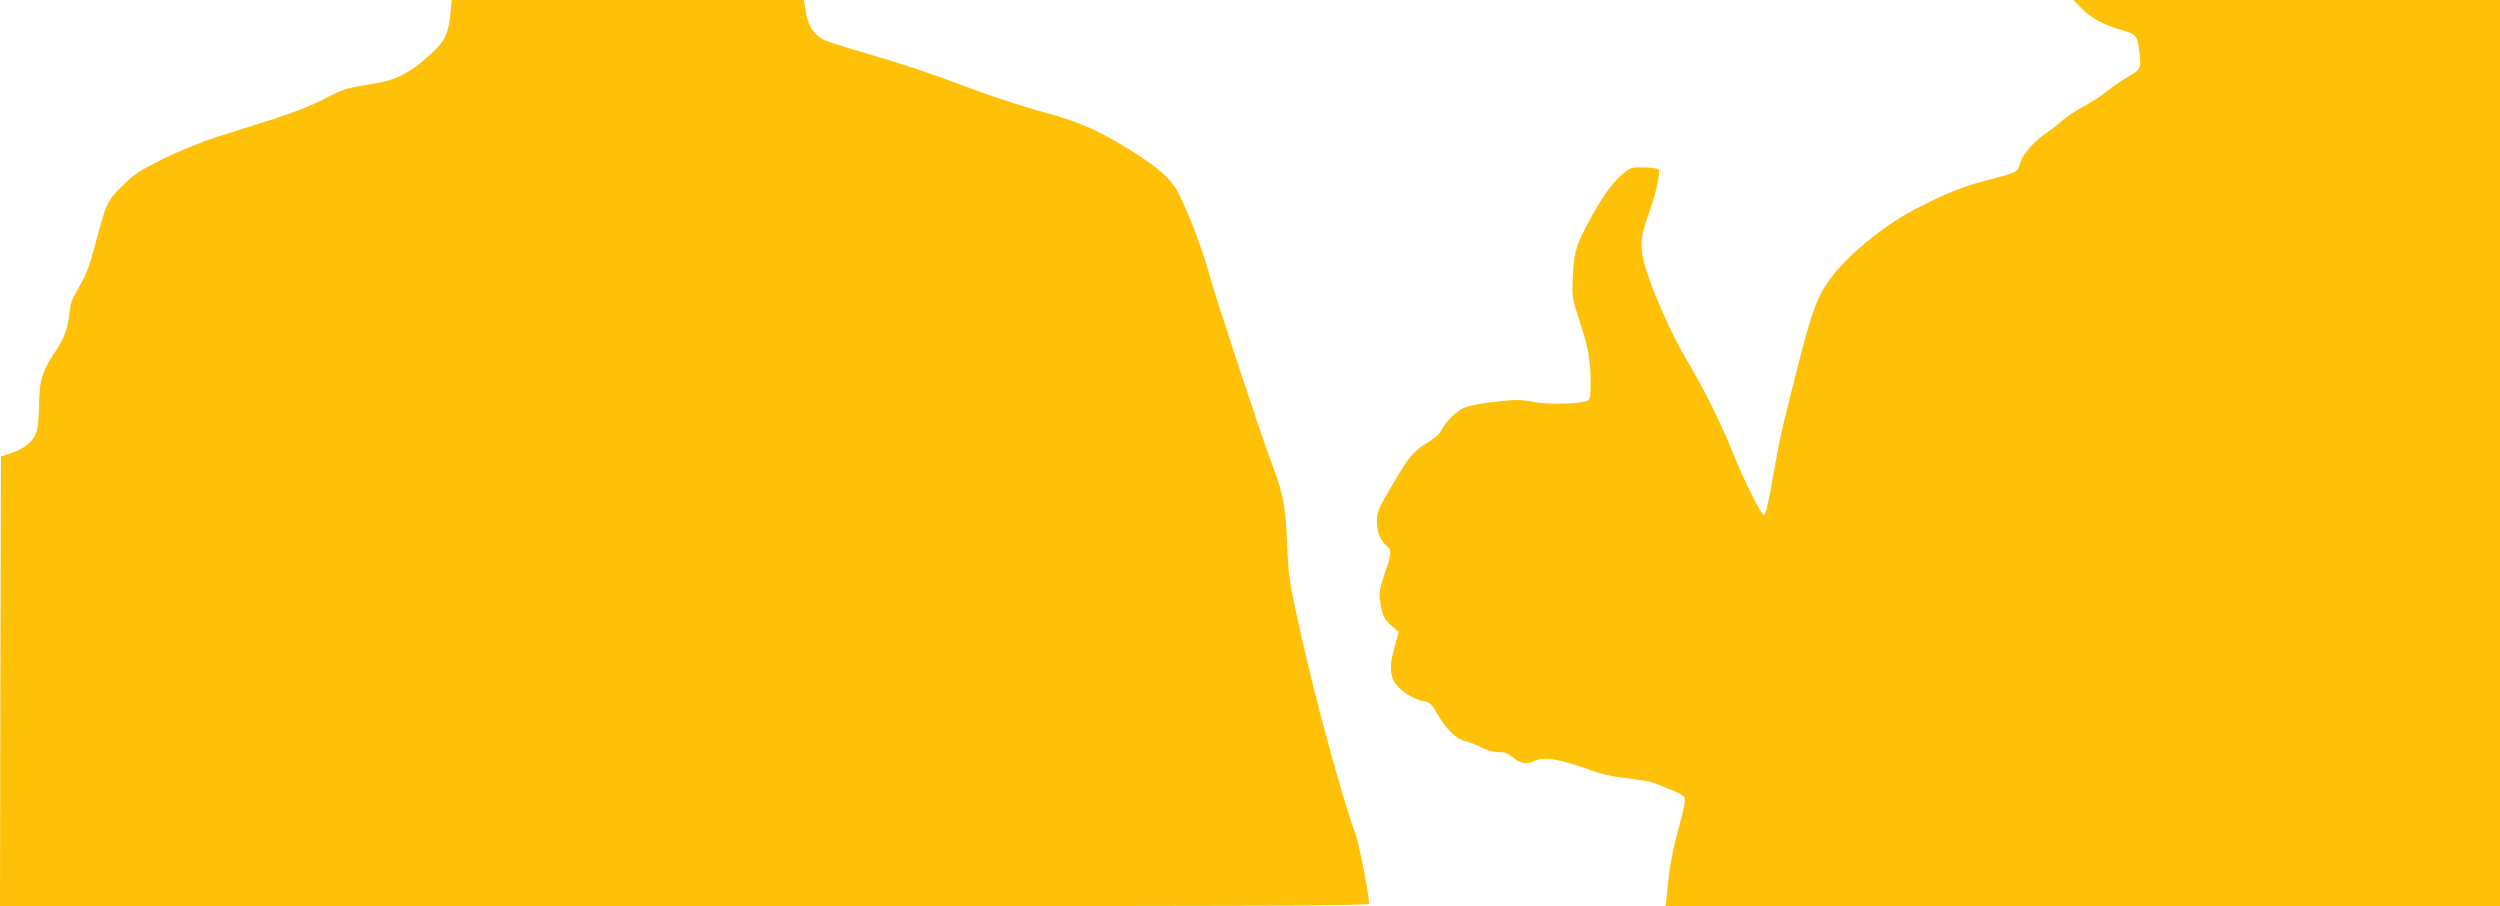
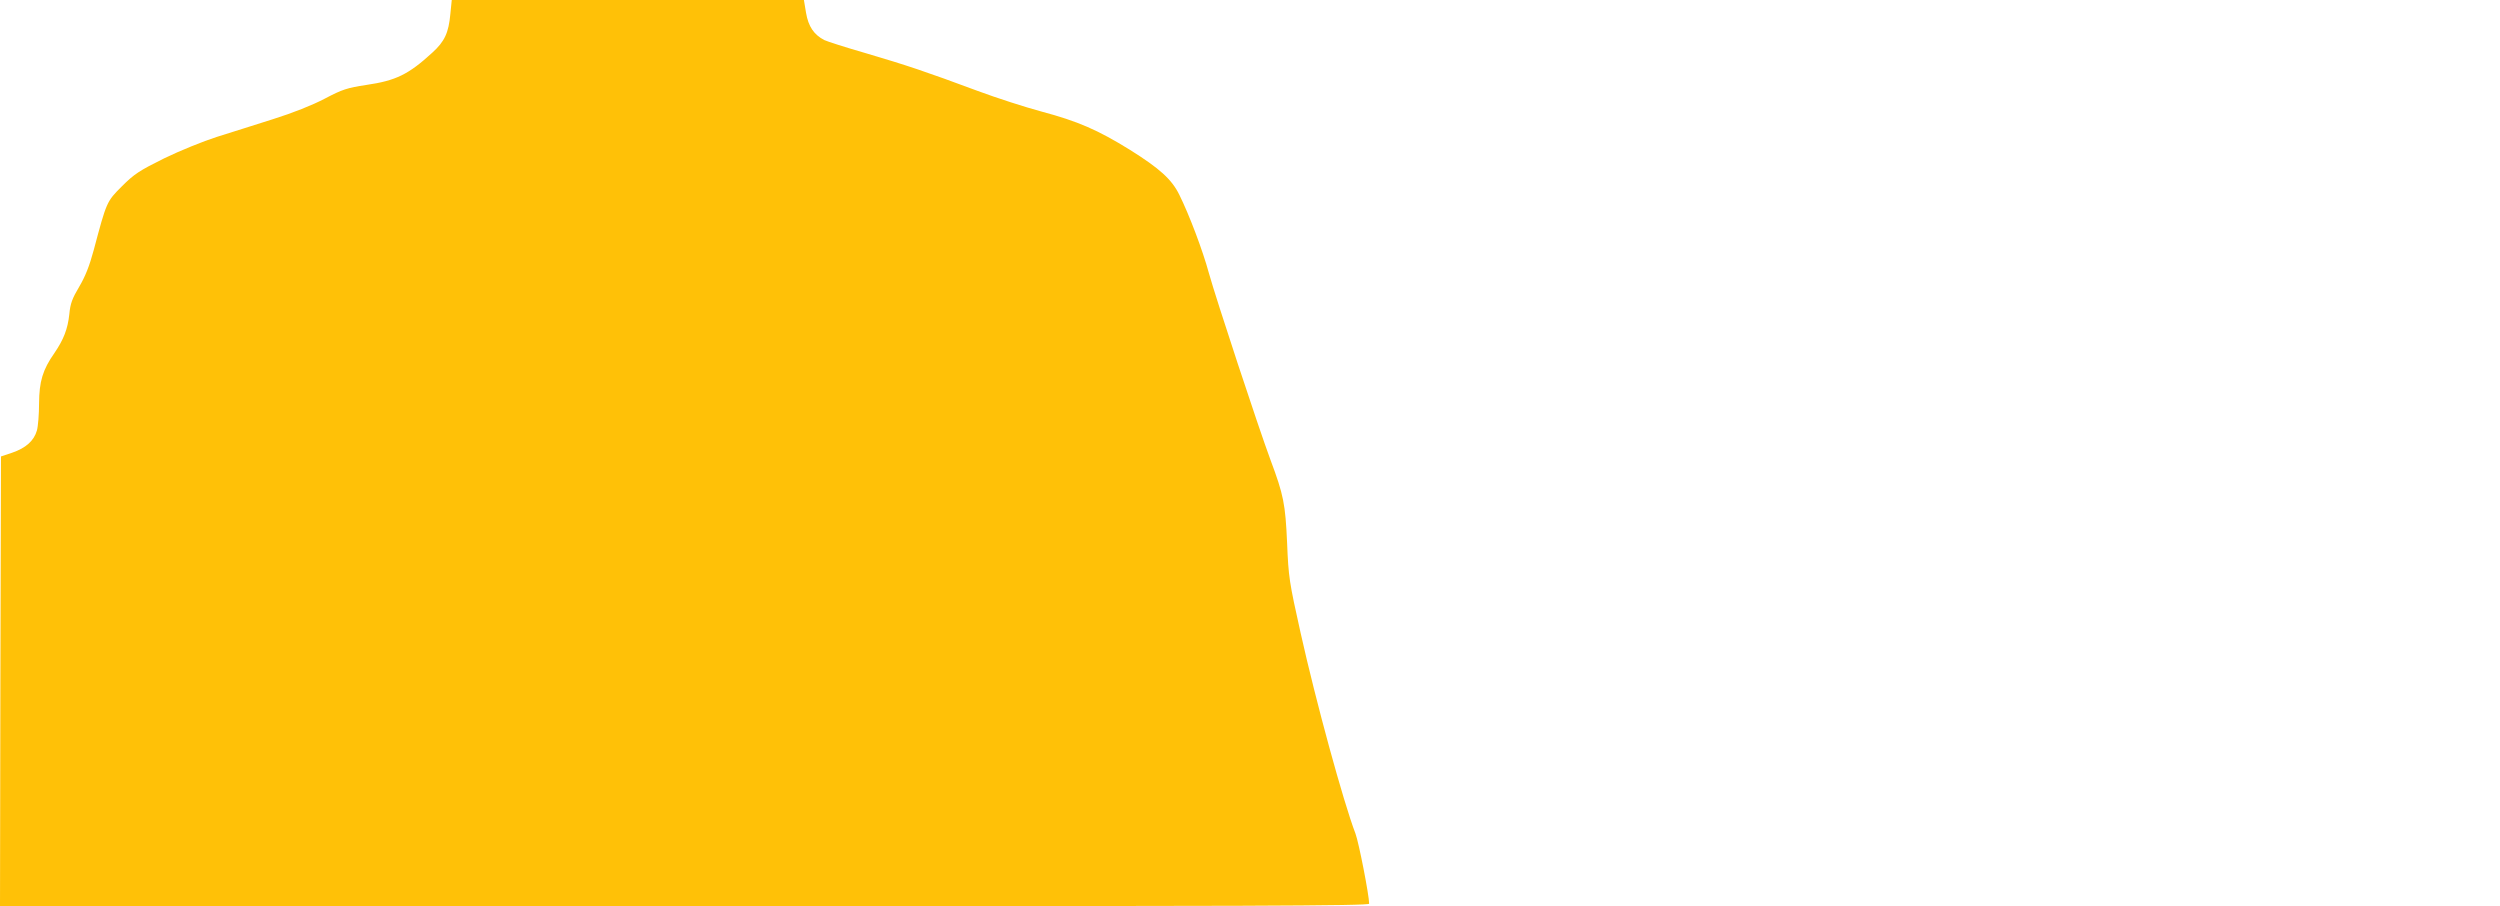
<svg xmlns="http://www.w3.org/2000/svg" version="1.0" width="1280pt" height="464pt" viewBox="0 0 1280 464" preserveAspectRatio="xMidYMid meet">
  <g transform="translate(0,464) scale(0.1,-0.1)" fill="#ffc107" stroke="none">
    <path d="M2306 4570 c-9 -98 -29 -142 -93 -200 -121 -111 -186 -143 -338 -165 -97 -15 -121 -22 -212 -70 -65 -34 -163 -73 -265 -105 -90 -29 -219 -69 -288 -91 -69 -22 -190 -71 -270 -110 -127 -63 -153 -80 -216 -143 -78 -78 -78 -78 -144 -326 -22 -82 -44 -137 -75 -189 -35 -59 -45 -85 -50 -139 -8 -76 -29 -130 -76 -199 -61 -87 -78 -146 -79 -258 0 -55 -5 -118 -11 -139 -15 -53 -57 -90 -127 -114 l-57 -19 -3 -1151 -2 -1152 3505 0 c2899 0 3505 2 3505 13 0 43 -53 314 -70 359 -62 162 -202 674 -281 1028 -58 260 -62 285 -69 460 -9 200 -18 246 -85 425 -62 167 -281 832 -315 955 -32 118 -101 300 -152 403 -39 79 -100 134 -253 230 -165 102 -266 146 -453 196 -82 22 -228 69 -325 105 -269 100 -365 132 -572 193 -104 30 -201 61 -215 68 -53 28 -81 69 -93 139 l-11 66 -902 0 -901 0 -7 -70z" />
-     <path d="M10651 4604 c52 -54 116 -90 202 -115 89 -25 90 -28 102 -127 8 -73 5 -79 -71 -122 -29 -17 -74 -49 -101 -70 -26 -22 -79 -56 -117 -76 -38 -21 -88 -53 -110 -74 -23 -20 -52 -43 -66 -52 -66 -41 -129 -110 -145 -158 -18 -55 -9 -50 -180 -95 -121 -32 -212 -69 -363 -148 -159 -82 -352 -242 -437 -362 -60 -84 -88 -159 -151 -405 -92 -359 -104 -412 -137 -606 -19 -113 -37 -189 -44 -191 -14 -5 -110 189 -169 339 -48 122 -150 326 -232 462 -74 123 -179 362 -211 481 -26 94 -23 142 19 255 37 101 63 221 52 232 -6 6 -39 11 -75 11 -59 2 -69 -1 -103 -29 -52 -41 -103 -110 -164 -221 -80 -143 -92 -182 -97 -308 -5 -105 -3 -115 30 -215 47 -142 60 -208 61 -318 1 -70 -2 -95 -13 -102 -30 -18 -197 -23 -279 -8 -68 13 -96 13 -198 1 -66 -7 -136 -21 -157 -30 -40 -17 -100 -78 -119 -119 -6 -14 -37 -40 -67 -59 -77 -47 -96 -70 -184 -221 -70 -118 -77 -135 -77 -183 0 -56 15 -94 49 -125 27 -25 27 -36 -9 -142 -25 -73 -30 -98 -24 -139 10 -73 20 -96 60 -130 l35 -31 -20 -74 c-25 -90 -26 -131 -5 -176 20 -42 94 -93 148 -103 37 -6 44 -12 78 -71 43 -75 95 -125 139 -134 17 -3 54 -18 82 -32 32 -16 67 -26 91 -25 27 1 47 -6 68 -24 41 -35 74 -41 115 -21 51 24 123 12 313 -56 30 -11 86 -23 125 -28 139 -18 160 -22 190 -35 17 -7 52 -22 79 -32 27 -10 54 -26 60 -35 7 -12 0 -52 -27 -150 -36 -131 -50 -209 -62 -340 l-7 -68 2136 0 2136 0 0 2320 0 2320 -1092 0 -1092 0 35 -36z" />
  </g>
</svg>